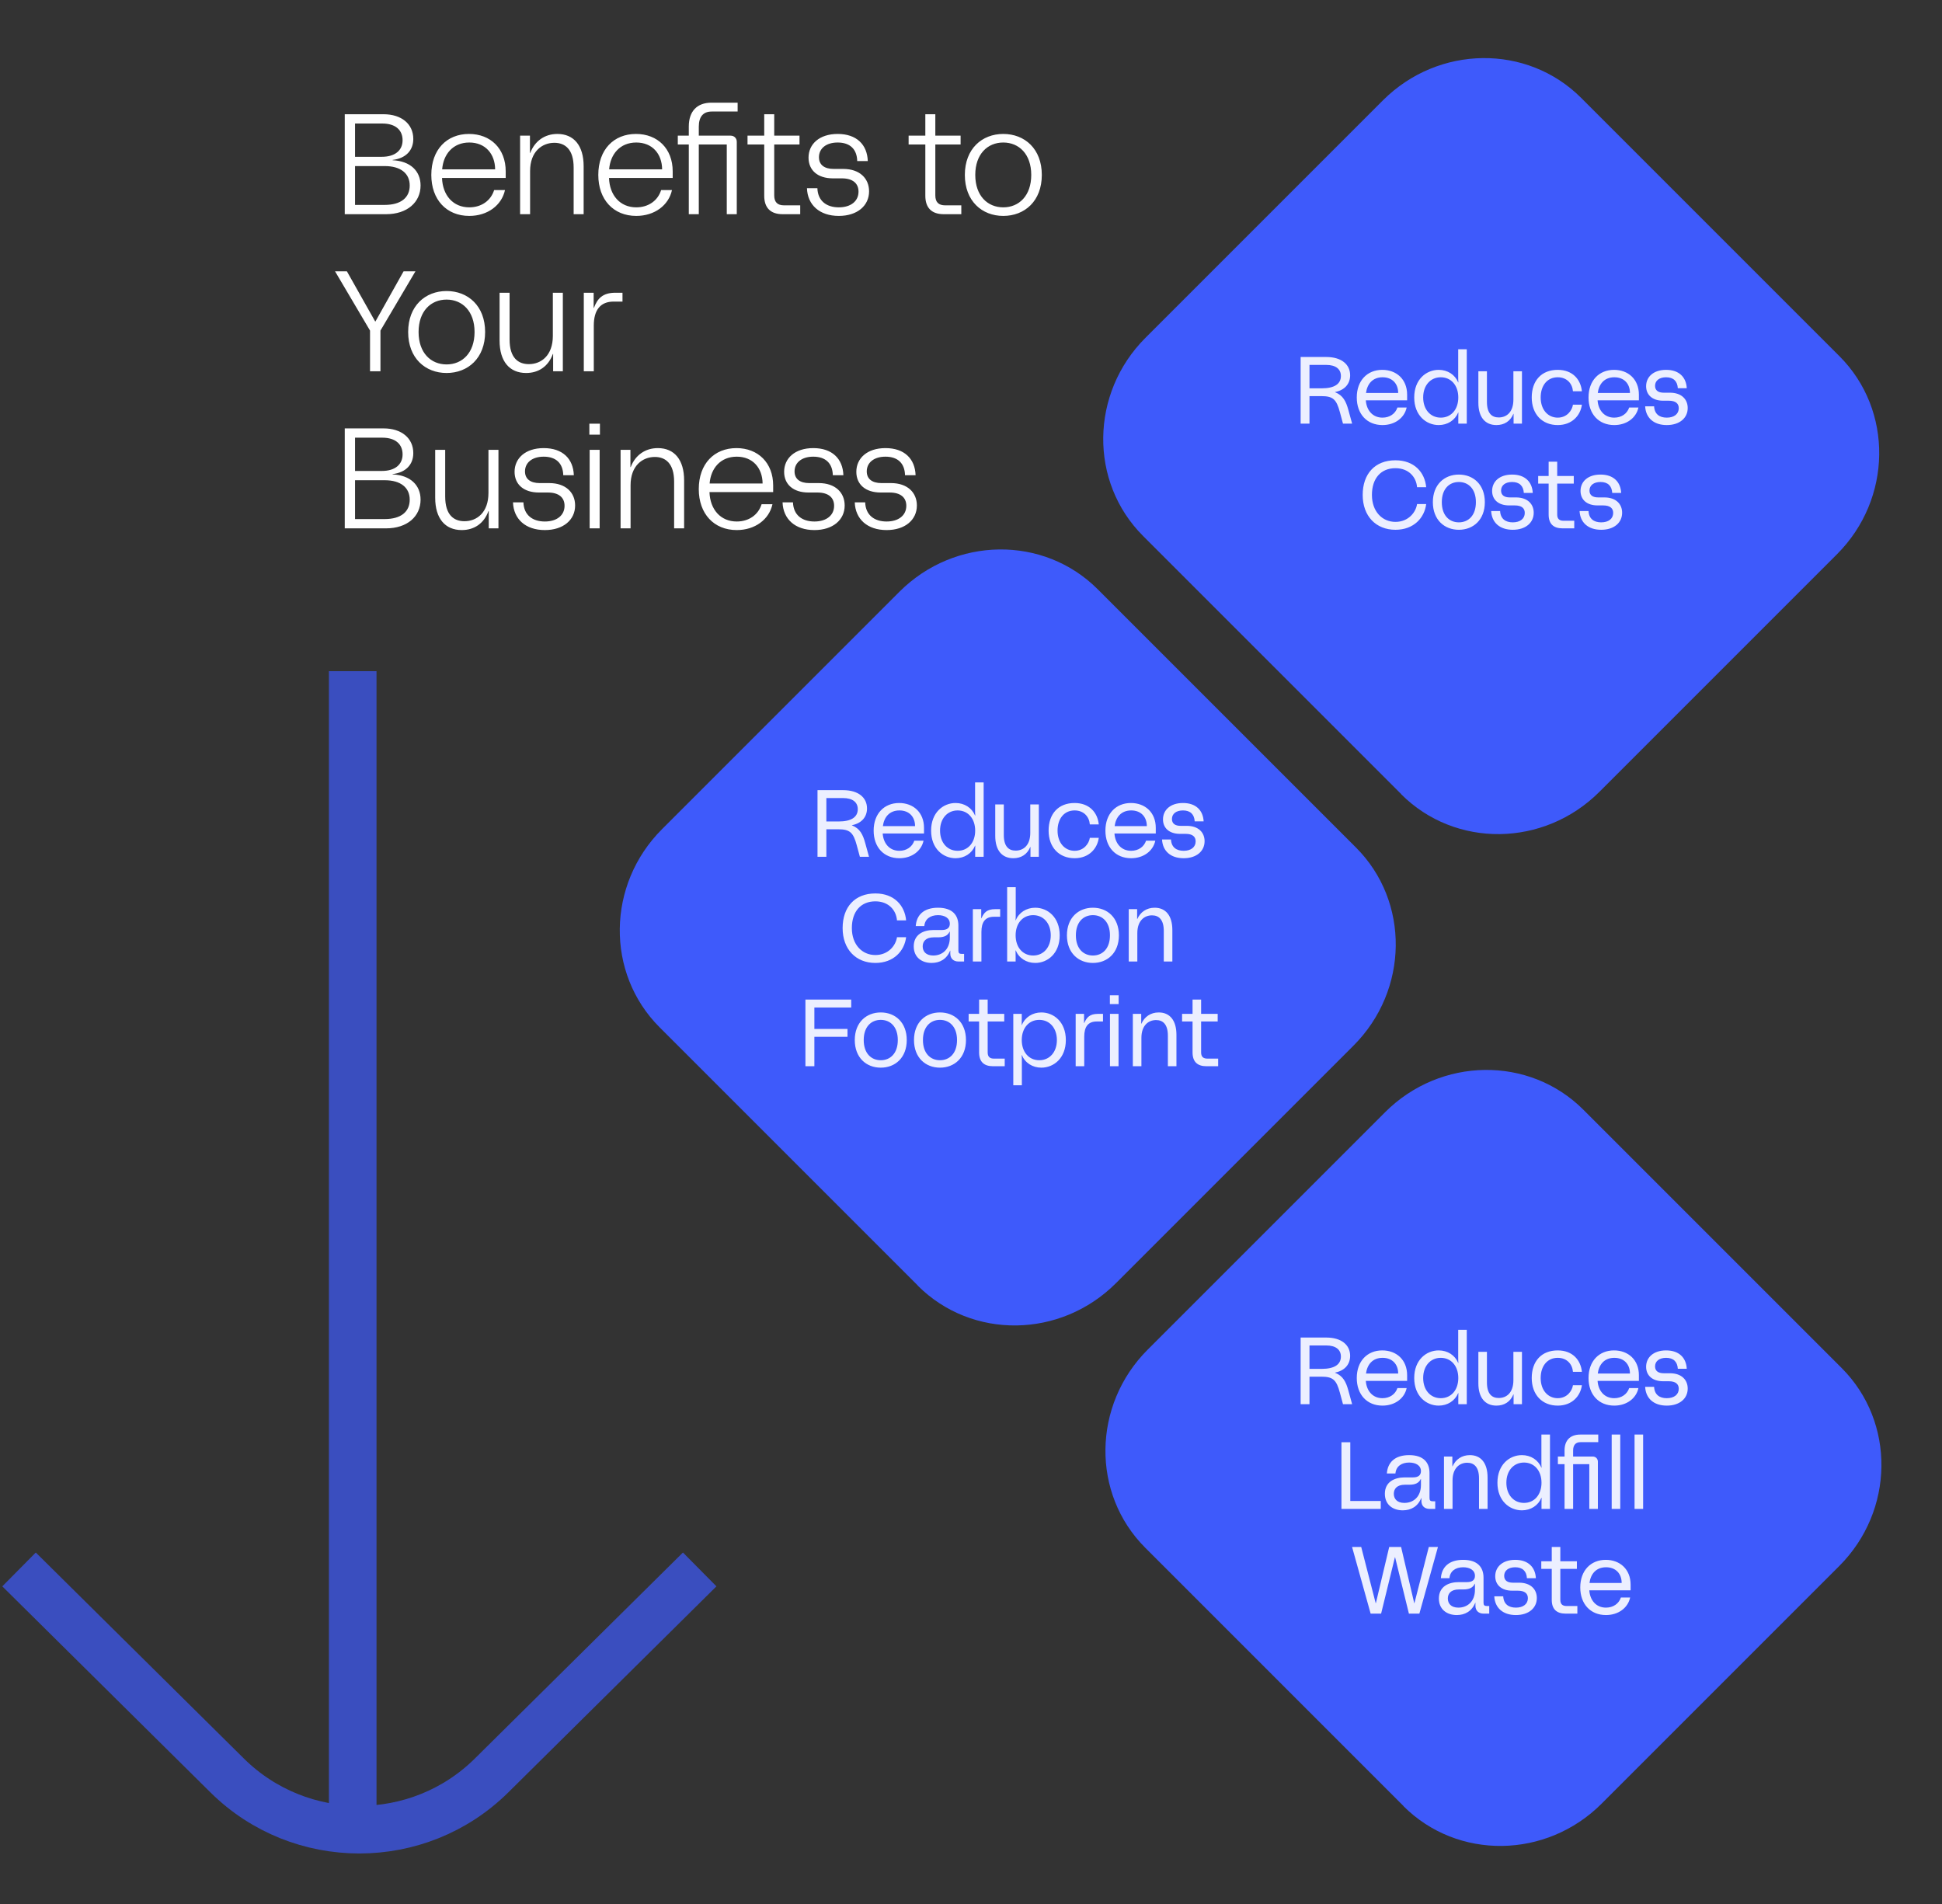
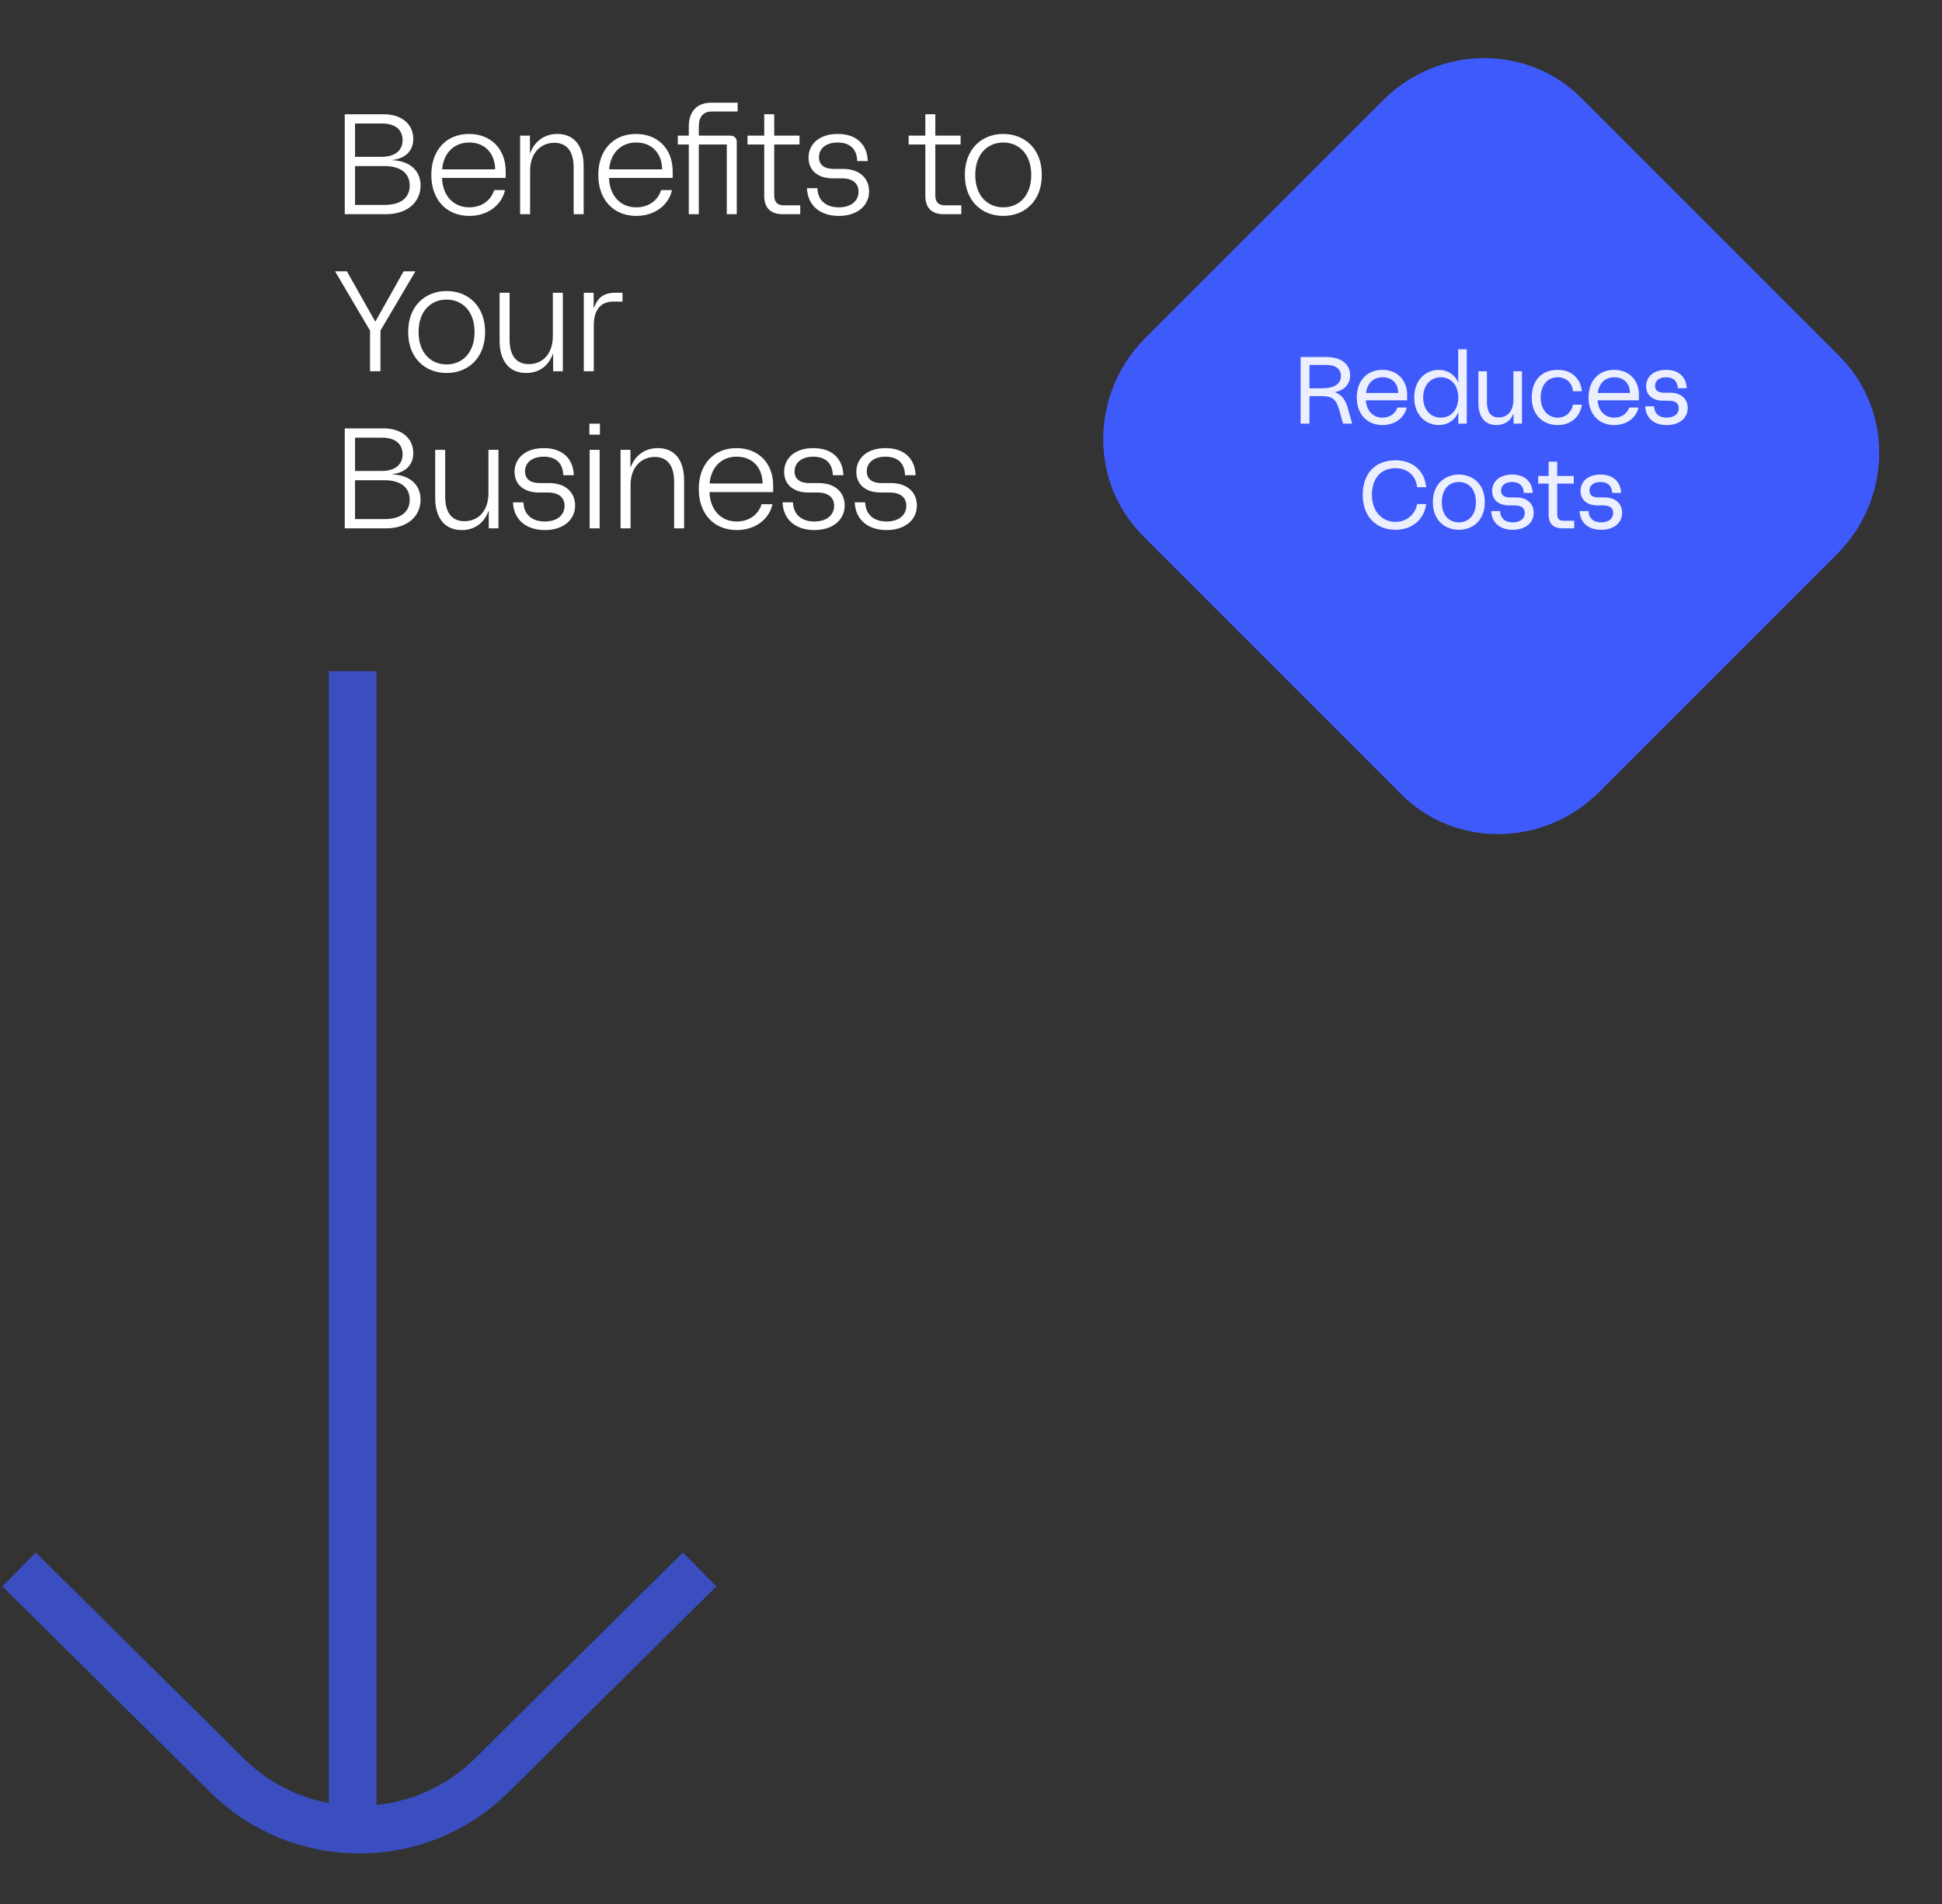
<svg xmlns="http://www.w3.org/2000/svg" width="408" height="400" viewBox="0 0 408 400" fill="none">
  <rect x="0" y="0" width="408" height="400" fill="#333333" stroke="none" />
  <path d="M4 329.716L47.727 373.002C63.066 388.185 87.934 388.185 103.273 373.002L147 329.716M74.103 141V388" stroke="#3E5AFB" stroke-opacity="0.7" stroke-width="10" />
  <path d="M72.43 45V24H80.59C84.34 24 86.83 26.04 86.83 29.19C86.83 31.59 85.27 33.27 82.48 33.6V33.66C86.23 33.84 88.36 35.94 88.36 38.97C88.36 42.48 85.57 45 81.1 45H72.43ZM74.59 43.05H80.8C84.28 43.05 86.08 41.49 86.08 38.97C86.08 36.45 84.19 34.89 80.83 34.89H74.59V43.05ZM74.59 32.94H80.23C82.96 32.94 84.58 31.62 84.58 29.46C84.58 27.39 83.17 25.95 80.32 25.95H74.59V32.94ZM98.595 45.36C93.795 45.36 90.615 41.94 90.615 36.75C90.615 31.44 93.855 28.14 98.535 28.14C103.065 28.14 106.245 31.23 106.245 36V37.38H92.865C92.985 41.01 95.175 43.56 98.595 43.56C101.145 43.56 103.125 42.15 103.815 39.93H106.095C105.405 43.11 102.465 45.36 98.595 45.36ZM92.895 35.58H104.025C103.995 32.31 101.955 29.94 98.595 29.94C95.145 29.94 93.135 32.43 92.895 35.58ZM109.269 45V28.5H111.339V32.13H111.399C112.359 29.61 114.459 28.14 117.099 28.14C120.579 28.14 122.619 30.6 122.619 34.92V45H120.519V35.19C120.519 31.38 118.719 30 116.469 30C113.889 30 111.369 31.83 111.369 35.94V45H109.269ZM133.678 45.36C128.878 45.36 125.698 41.94 125.698 36.75C125.698 31.44 128.938 28.14 133.618 28.14C138.148 28.14 141.328 31.23 141.328 36V37.38H127.948C128.068 41.01 130.258 43.56 133.678 43.56C136.228 43.56 138.208 42.15 138.898 39.93H141.178C140.488 43.11 137.548 45.36 133.678 45.36ZM127.978 35.58H139.108C139.078 32.31 137.038 29.94 133.678 29.94C130.228 29.94 128.218 32.43 127.978 35.58ZM144.711 26.58C144.711 23.4 146.421 21.57 149.481 21.57H154.971V23.43H149.541C147.711 23.43 146.811 24.54 146.811 26.64V28.5L153.501 28.5C154.251 28.5 154.791 29.04 154.791 29.79V45H152.691V30.36L146.811 30.36V45H144.711V30.36H142.401V28.5H144.711V26.58ZM164.429 45C161.879 45 160.559 43.65 160.559 41.13V30.36H157.049V28.5H160.559V24H162.659V28.5H167.969V30.36H162.659V41.04C162.659 42.48 163.349 43.14 164.729 43.14L168.119 43.14V45L164.429 45ZM176.227 45.36C172.177 45.36 169.657 43.05 169.537 39.54H171.727C171.817 42.21 173.647 43.56 176.227 43.56C178.747 43.56 180.367 42.27 180.367 40.26C180.367 38.55 179.197 37.47 176.857 37.47H174.967C171.817 37.47 169.867 35.79 169.867 33.12C169.867 30.27 172.147 28.14 175.987 28.14C179.947 28.14 182.197 30.36 182.317 33.84H180.097C180.037 31.35 178.597 29.94 175.987 29.94C173.557 29.94 172.057 31.2 172.057 33.03C172.057 34.65 173.227 35.49 175.147 35.49H177.157C180.607 35.49 182.587 37.47 182.587 40.2C182.587 43.2 180.127 45.36 176.227 45.36ZM198.275 45C195.725 45 194.405 43.65 194.405 41.13V30.36H190.895V28.5H194.405V24H196.505V28.5H201.815V30.36H196.505V41.04C196.505 42.48 197.195 43.14 198.575 43.14H201.965V45H198.275ZM210.777 45.36C206.307 45.36 202.707 42.24 202.707 36.75C202.707 31.26 206.307 28.14 210.777 28.14C215.277 28.14 218.877 31.26 218.877 36.75C218.877 42.24 215.277 45.36 210.777 45.36ZM204.897 36.75C204.897 41.13 207.477 43.56 210.777 43.56C214.077 43.56 216.657 41.13 216.657 36.75C216.657 32.37 214.077 29.94 210.777 29.94C207.477 29.94 204.897 32.37 204.897 36.75ZM77.74 78V69.45L70.39 57H72.88L78.82 67.53H78.88L84.79 57H87.28L79.93 69.45V78H77.74ZM93.821 78.36C89.351 78.36 85.751 75.24 85.751 69.75C85.751 64.26 89.351 61.14 93.821 61.14C98.321 61.14 101.921 64.26 101.921 69.75C101.921 75.24 98.321 78.36 93.821 78.36ZM87.941 69.75C87.941 74.13 90.521 76.56 93.821 76.56C97.121 76.56 99.701 74.13 99.701 69.75C99.701 65.37 97.121 62.94 93.821 62.94C90.521 62.94 87.941 65.37 87.941 69.75ZM110.539 78.36C107.029 78.36 104.959 75.9 104.959 71.58V61.5H107.059V71.31C107.059 75.18 108.859 76.5 111.109 76.5C113.719 76.5 116.149 74.67 116.149 70.56V61.5H118.249V78H116.209V74.37H116.149C115.189 77.01 113.119 78.36 110.539 78.36ZM122.651 78V61.5H124.721V64.68H124.781C125.501 62.73 126.611 61.5 129.281 61.5H130.781V63.36H128.921C126.161 63.36 124.751 65.1 124.751 68.4V78H122.651ZM72.43 111V90H80.59C84.34 90 86.83 92.04 86.83 95.19C86.83 97.59 85.27 99.27 82.48 99.6V99.66C86.23 99.84 88.36 101.94 88.36 104.97C88.36 108.48 85.57 111 81.1 111H72.43ZM74.59 109.05H80.8C84.28 109.05 86.08 107.49 86.08 104.97C86.08 102.45 84.19 100.89 80.83 100.89H74.59V109.05ZM74.59 98.94H80.23C82.96 98.94 84.58 97.62 84.58 95.46C84.58 93.39 83.17 91.95 80.32 91.95H74.59V98.94ZM97.011 111.36C93.501 111.36 91.431 108.9 91.431 104.58V94.5H93.531V104.31C93.531 108.18 95.331 109.5 97.581 109.5C100.191 109.5 102.621 107.67 102.621 103.56V94.5H104.721V111H102.681V107.37H102.621C101.661 110.01 99.591 111.36 97.011 111.36ZM114.468 111.36C110.418 111.36 107.898 109.05 107.778 105.54H109.968C110.058 108.21 111.888 109.56 114.468 109.56C116.988 109.56 118.608 108.27 118.608 106.26C118.608 104.55 117.438 103.47 115.098 103.47H113.208C110.058 103.47 108.108 101.79 108.108 99.12C108.108 96.27 110.388 94.14 114.228 94.14C118.188 94.14 120.438 96.36 120.558 99.84H118.338C118.278 97.35 116.838 95.94 114.228 95.94C111.798 95.94 110.298 97.2 110.298 99.03C110.298 100.65 111.468 101.49 113.388 101.49H115.398C118.848 101.49 120.828 103.47 120.828 106.2C120.828 109.2 118.368 111.36 114.468 111.36ZM123.881 111V94.5H125.981V111H123.881ZM123.821 91.32V89.01H126.041V91.32H123.821ZM130.378 111V94.5H132.448V98.13H132.508C133.468 95.61 135.568 94.14 138.208 94.14C141.688 94.14 143.728 96.6 143.728 100.92V111H141.628V101.19C141.628 97.38 139.828 96 137.578 96C134.998 96 132.478 97.83 132.478 101.94V111H130.378ZM154.787 111.36C149.987 111.36 146.807 107.94 146.807 102.75C146.807 97.44 150.047 94.14 154.727 94.14C159.257 94.14 162.437 97.23 162.437 102V103.38H149.057C149.177 107.01 151.367 109.56 154.787 109.56C157.337 109.56 159.317 108.15 160.007 105.93H162.287C161.597 109.11 158.657 111.36 154.787 111.36ZM149.087 101.58H160.217C160.187 98.31 158.147 95.94 154.787 95.94C151.337 95.94 149.327 98.43 149.087 101.58ZM171.1 111.36C167.05 111.36 164.53 109.05 164.41 105.54H166.6C166.69 108.21 168.52 109.56 171.1 109.56C173.62 109.56 175.24 108.27 175.24 106.26C175.24 104.55 174.07 103.47 171.73 103.47H169.84C166.69 103.47 164.74 101.79 164.74 99.12C164.74 96.27 167.02 94.14 170.86 94.14C174.82 94.14 177.07 96.36 177.19 99.84H174.97C174.91 97.35 173.47 95.94 170.86 95.94C168.43 95.94 166.93 97.2 166.93 99.03C166.93 100.65 168.1 101.49 170.02 101.49H172.03C175.48 101.49 177.46 103.47 177.46 106.2C177.46 109.2 175 111.36 171.1 111.36ZM186.269 111.36C182.219 111.36 179.699 109.05 179.579 105.54H181.769C181.859 108.21 183.689 109.56 186.269 109.56C188.789 109.56 190.409 108.27 190.409 106.26C190.409 104.55 189.239 103.47 186.899 103.47H185.009C181.859 103.47 179.909 101.79 179.909 99.12C179.909 96.27 182.189 94.14 186.029 94.14C189.989 94.14 192.239 96.36 192.359 99.84H190.139C190.079 97.35 188.639 95.94 186.029 95.94C183.599 95.94 182.099 97.2 182.099 99.03C182.099 100.65 183.269 101.49 185.189 101.49H187.199C190.649 101.49 192.629 103.47 192.629 106.2C192.629 109.2 190.169 111.36 186.269 111.36Z" fill="white" />
-   <path d="M294.841 379.43C306.206 390.795 324.847 390.565 336.496 378.916L386.397 329.015C398.03 317.382 398.26 298.742 386.911 287.393L332.659 233.142C321.31 221.793 302.67 222.023 291.021 233.638L241.12 283.54C229.488 295.172 229.258 313.812 240.607 325.161L294.858 379.413L294.841 379.43Z" fill="#3E5AFB" />
  <path d="M294.376 166.858C305.742 178.224 324.382 177.994 336.031 166.345L385.933 116.443C397.565 104.811 397.795 86.171 386.446 74.822L332.194 20.57C320.846 9.222 302.205 9.451 290.556 21.067L240.655 70.968C229.023 82.6 228.793 101.241 240.142 112.59L294.393 166.841L294.376 166.858Z" fill="#3E5AFB" />
-   <path d="M192.806 270.085C204.171 281.45 222.812 281.22 234.461 269.571L284.362 219.67C295.994 208.038 296.224 189.397 284.876 178.048L230.624 123.797C219.275 112.448 200.635 112.678 188.986 124.294L139.085 174.195C127.453 185.827 127.223 204.468 138.571 215.816L192.823 270.068L192.806 270.085Z" fill="#3E5AFB" />
  <path opacity="0.9" d="M273.253 89V75H278.633C281.833 75 283.653 76.56 283.653 78.84C283.653 80.64 282.513 81.96 280.493 82.36V82.4C282.173 83.06 282.793 84.34 283.273 86.1L284.073 89H282.153L281.493 86.56C280.773 83.88 280.033 83.22 277.613 83.22H275.113V89H273.253ZM275.113 81.58H277.713C280.313 81.58 281.713 80.68 281.713 79C281.713 77.52 280.613 76.66 278.613 76.66H275.113V81.58ZM290.447 89.3C287.207 89.3 285.047 87 285.047 83.5C285.047 79.96 287.247 77.7 290.407 77.7C293.367 77.7 295.627 79.66 295.627 82.92V84.1H286.947C287.087 86.16 288.347 87.74 290.447 87.74C291.967 87.74 293.147 86.92 293.587 85.62H295.527C295.067 87.78 293.067 89.3 290.447 89.3ZM286.987 82.56H293.747C293.747 80.6 292.507 79.26 290.467 79.26C288.347 79.26 287.227 80.7 286.987 82.56ZM302.258 89.3C299.658 89.3 297.118 87.3 297.118 83.5C297.118 79.7 299.658 77.7 302.258 77.7C304.118 77.7 305.678 78.7 306.358 80.34H306.398C306.358 79.92 306.358 79.56 306.358 79.14V73.38H308.158V89H306.378V87.86C306.378 87.44 306.378 87.08 306.398 86.66H306.358C305.678 88.3 304.118 89.3 302.258 89.3ZM298.998 83.5C298.998 86.02 300.518 87.74 302.698 87.74C304.878 87.74 306.378 86.02 306.378 83.5C306.378 80.98 304.878 79.26 302.698 79.26C300.518 79.26 298.998 80.98 298.998 83.5ZM314.393 89.3C312.013 89.3 310.593 87.64 310.593 84.6V78H312.393V84.42C312.393 86.84 313.433 87.7 314.873 87.7C316.493 87.7 317.953 86.62 317.953 83.96V78H319.753V89H317.993V86.94H317.953C317.313 88.5 316.033 89.3 314.393 89.3ZM327.265 89.3C324.005 89.3 321.805 87.02 321.805 83.5C321.805 79.98 323.845 77.7 327.265 77.7C330.385 77.7 332.105 79.72 332.345 82.2H330.465C330.345 80.62 329.225 79.26 327.265 79.26C325.045 79.26 323.685 81.02 323.685 83.5C323.685 86.12 325.245 87.74 327.265 87.74C329.205 87.74 330.285 86.24 330.465 85.02H332.345C332.045 87.28 330.285 89.3 327.265 89.3ZM339.139 89.3C335.899 89.3 333.739 87 333.739 83.5C333.739 79.96 335.939 77.7 339.099 77.7C342.059 77.7 344.319 79.66 344.319 82.92V84.1H335.639C335.779 86.16 337.039 87.74 339.139 87.74C340.659 87.74 341.839 86.92 342.279 85.62H344.219C343.759 87.78 341.759 89.3 339.139 89.3ZM335.679 82.56H342.439C342.439 80.6 341.199 79.26 339.159 79.26C337.039 79.26 335.919 80.7 335.679 82.56ZM350.176 89.3C347.416 89.3 345.756 87.76 345.636 85.36H347.516C347.596 87 348.656 87.74 350.176 87.74C351.716 87.74 352.696 86.98 352.696 85.76C352.696 84.8 352.076 84.18 350.576 84.18H349.396C347.156 84.18 345.836 82.96 345.836 81.14C345.836 79.18 347.376 77.7 350.036 77.7C352.776 77.7 354.256 79.26 354.376 81.56H352.496C352.416 80.1 351.596 79.26 350.036 79.26C348.616 79.26 347.716 79.96 347.716 81.06C347.716 82.04 348.416 82.5 349.536 82.5H350.836C353.316 82.5 354.576 83.92 354.576 85.72C354.576 87.8 352.896 89.3 350.176 89.3ZM293.172 111.3C289.072 111.3 286.292 108.42 286.292 103.98C286.292 99.54 288.872 96.7 293.172 96.7C297.152 96.7 299.352 99.26 299.632 102.36H297.712C297.552 100.24 295.972 98.36 293.172 98.36C290.112 98.36 288.232 100.5 288.232 103.98C288.232 107.46 290.392 109.64 293.172 109.64C295.912 109.64 297.472 107.6 297.712 105.9H299.632C299.272 108.78 297.032 111.3 293.172 111.3ZM306.494 111.3C303.454 111.3 301.034 109.2 301.034 105.5C301.034 101.8 303.454 99.7 306.494 99.7C309.534 99.7 311.954 101.8 311.954 105.5C311.954 109.2 309.534 111.3 306.494 111.3ZM302.914 105.5C302.914 108.3 304.494 109.74 306.494 109.74C308.494 109.74 310.074 108.3 310.074 105.5C310.074 102.7 308.494 101.26 306.494 101.26C304.494 101.26 302.914 102.7 302.914 105.5ZM317.823 111.3C315.062 111.3 313.403 109.76 313.283 107.36H315.163C315.243 109 316.303 109.74 317.823 109.74C319.363 109.74 320.343 108.98 320.343 107.76C320.343 106.8 319.723 106.18 318.223 106.18H317.043C314.803 106.18 313.483 104.96 313.483 103.14C313.483 101.18 315.023 99.7 317.683 99.7C320.423 99.7 321.903 101.26 322.023 103.56H320.143C320.063 102.1 319.243 101.26 317.683 101.26C316.263 101.26 315.363 101.96 315.363 103.06C315.363 104.04 316.063 104.5 317.183 104.5H318.483C320.963 104.5 322.223 105.92 322.223 107.72C322.223 109.8 320.543 111.3 317.823 111.3ZM328.278 111C326.358 111 325.358 110.04 325.358 108.1V101.6H323.158V100H325.358V97H327.158V100H330.638V101.6H327.158V108.1C327.158 109.04 327.638 109.4 328.478 109.4H330.738V111H328.278ZM336.397 111.3C333.637 111.3 331.977 109.76 331.857 107.36H333.737C333.817 109 334.877 109.74 336.397 109.74C337.937 109.74 338.917 108.98 338.917 107.76C338.917 106.8 338.297 106.18 336.797 106.18H335.617C333.377 106.18 332.057 104.96 332.057 103.14C332.057 101.18 333.597 99.7 336.257 99.7C338.997 99.7 340.477 101.26 340.597 103.56H338.717C338.637 102.1 337.817 101.26 336.257 101.26C334.837 101.26 333.937 101.96 333.937 103.06C333.937 104.04 334.637 104.5 335.757 104.5H337.057C339.537 104.5 340.797 105.92 340.797 107.72C340.797 109.8 339.117 111.3 336.397 111.3Z" fill="white" />
-   <path opacity="0.9" d="M171.753 180V166H177.133C180.333 166 182.153 167.56 182.153 169.84C182.153 171.64 181.013 172.96 178.993 173.36V173.4C180.673 174.06 181.293 175.34 181.773 177.1L182.573 180H180.653L179.993 177.56C179.273 174.88 178.533 174.22 176.113 174.22H173.613V180H171.753ZM173.613 172.58H176.213C178.813 172.58 180.213 171.68 180.213 170C180.213 168.52 179.113 167.66 177.113 167.66H173.613V172.58ZM188.947 180.3C185.707 180.3 183.547 178 183.547 174.5C183.547 170.96 185.747 168.7 188.907 168.7C191.867 168.7 194.127 170.66 194.127 173.92V175.1H185.447C185.587 177.16 186.847 178.74 188.947 178.74C190.467 178.74 191.647 177.92 192.087 176.62H194.027C193.567 178.78 191.567 180.3 188.947 180.3ZM185.487 173.56H192.247C192.247 171.6 191.007 170.26 188.967 170.26C186.847 170.26 185.727 171.7 185.487 173.56ZM200.758 180.3C198.158 180.3 195.618 178.3 195.618 174.5C195.618 170.7 198.158 168.7 200.758 168.7C202.618 168.7 204.178 169.7 204.858 171.34H204.898C204.858 170.92 204.858 170.56 204.858 170.14V164.38H206.658V180H204.878V178.86C204.878 178.44 204.878 178.08 204.898 177.66H204.858C204.178 179.3 202.618 180.3 200.758 180.3ZM197.498 174.5C197.498 177.02 199.018 178.74 201.198 178.74C203.378 178.74 204.878 177.02 204.878 174.5C204.878 171.98 203.378 170.26 201.198 170.26C199.018 170.26 197.498 171.98 197.498 174.5ZM212.893 180.3C210.513 180.3 209.093 178.64 209.093 175.6V169H210.893V175.42C210.893 177.84 211.933 178.7 213.373 178.7C214.993 178.7 216.453 177.62 216.453 174.96V169H218.253V180H216.493V177.94H216.453C215.813 179.5 214.533 180.3 212.893 180.3ZM225.765 180.3C222.505 180.3 220.305 178.02 220.305 174.5C220.305 170.98 222.345 168.7 225.765 168.7C228.885 168.7 230.605 170.72 230.845 173.2H228.965C228.845 171.62 227.725 170.26 225.765 170.26C223.545 170.26 222.185 172.02 222.185 174.5C222.185 177.12 223.745 178.74 225.765 178.74C227.705 178.74 228.785 177.24 228.965 176.02H230.845C230.545 178.28 228.785 180.3 225.765 180.3ZM237.639 180.3C234.399 180.3 232.239 178 232.239 174.5C232.239 170.96 234.439 168.7 237.599 168.7C240.559 168.7 242.819 170.66 242.819 173.92V175.1H234.139C234.279 177.16 235.539 178.74 237.639 178.74C239.159 178.74 240.339 177.92 240.779 176.62H242.719C242.259 178.78 240.259 180.3 237.639 180.3ZM234.179 173.56H240.939C240.939 171.6 239.699 170.26 237.659 170.26C235.539 170.26 234.419 171.7 234.179 173.56ZM248.676 180.3C245.916 180.3 244.256 178.76 244.136 176.36H246.016C246.096 178 247.156 178.74 248.676 178.74C250.216 178.74 251.196 177.98 251.196 176.76C251.196 175.8 250.576 175.18 249.076 175.18H247.896C245.656 175.18 244.336 173.96 244.336 172.14C244.336 170.18 245.876 168.7 248.536 168.7C251.276 168.7 252.756 170.26 252.876 172.56H250.996C250.916 171.1 250.096 170.26 248.536 170.26C247.116 170.26 246.216 170.96 246.216 172.06C246.216 173.04 246.916 173.5 248.036 173.5H249.336C251.816 173.5 253.076 174.92 253.076 176.72C253.076 178.8 251.396 180.3 248.676 180.3ZM183.909 202.3C179.809 202.3 177.029 199.42 177.029 194.98C177.029 190.54 179.609 187.7 183.909 187.7C187.889 187.7 190.089 190.26 190.369 193.36H188.449C188.289 191.24 186.709 189.36 183.909 189.36C180.849 189.36 178.969 191.5 178.969 194.98C178.969 198.46 181.129 200.64 183.909 200.64C186.649 200.64 188.209 198.6 188.449 196.9H190.369C190.009 199.78 187.769 202.3 183.909 202.3ZM199.61 199.72C198.91 201.48 197.47 202.3 195.73 202.3C193.63 202.3 191.97 201.1 191.97 198.82C191.97 196.34 193.97 195.38 196.15 195.38H197.89C198.99 195.38 199.55 194.92 199.55 194.06C199.55 192.86 198.45 192.26 197.07 192.26C195.45 192.26 194.31 193.08 194.19 194.56H192.39C192.55 192.22 194.09 190.7 197.07 190.7C200.11 190.7 201.35 192.28 201.35 194.44V199.7C201.35 200.22 201.53 200.4 202.05 200.4H202.55V202H201.37C200.31 202 199.65 201.36 199.65 200.36V199.72H199.61ZM193.85 198.82C193.85 199.84 194.49 200.74 196.07 200.74C197.89 200.74 199.55 199.54 199.55 196.96V195.72H199.51C199.13 196.52 198.43 196.92 197.09 196.92H196.19C194.47 196.92 193.85 197.82 193.85 198.82ZM204.389 202V191H206.149V192.92H206.189C206.709 191.76 207.309 191 209.069 191H210.129V192.6H208.829C206.989 192.6 206.189 193.7 206.189 195.8V202H204.389ZM217.496 202.3C215.636 202.3 214.076 201.3 213.396 199.66H213.356C213.376 200.08 213.376 200.44 213.376 200.86V202H211.596V186.38H213.396V192.14C213.396 192.56 213.396 192.92 213.356 193.34H213.396C214.076 191.7 215.636 190.7 217.496 190.7C220.096 190.7 222.636 192.7 222.636 196.5C222.636 200.3 220.096 202.3 217.496 202.3ZM213.376 196.5C213.376 199.02 214.876 200.74 217.056 200.74C219.236 200.74 220.756 199.02 220.756 196.5C220.756 193.98 219.236 192.26 217.056 192.26C214.876 192.26 213.376 193.98 213.376 196.5ZM229.613 202.3C226.573 202.3 224.153 200.2 224.153 196.5C224.153 192.8 226.573 190.7 229.613 190.7C232.653 190.7 235.073 192.8 235.073 196.5C235.073 200.2 232.653 202.3 229.613 202.3ZM226.033 196.5C226.033 199.3 227.613 200.74 229.613 200.74C231.613 200.74 233.193 199.3 233.193 196.5C233.193 193.7 231.613 192.26 229.613 192.26C227.613 192.26 226.033 193.7 226.033 196.5ZM237.143 202V191H238.903V193.06H238.943C239.603 191.6 240.883 190.7 242.583 190.7C244.903 190.7 246.303 192.36 246.303 195.4V202H244.503V195.58C244.503 193.2 243.463 192.3 242.023 192.3C240.463 192.3 238.943 193.38 238.943 196.04V202H237.143ZM169.214 224V210H178.834V211.66H171.094V216.16H178.054V217.82H171.094V224H169.214ZM185.042 224.3C182.002 224.3 179.582 222.2 179.582 218.5C179.582 214.8 182.002 212.7 185.042 212.7C188.082 212.7 190.502 214.8 190.502 218.5C190.502 222.2 188.082 224.3 185.042 224.3ZM181.462 218.5C181.462 221.3 183.042 222.74 185.042 222.74C187.042 222.74 188.622 221.3 188.622 218.5C188.622 215.7 187.042 214.26 185.042 214.26C183.042 214.26 181.462 215.7 181.462 218.5ZM197.484 224.3C194.444 224.3 192.024 222.2 192.024 218.5C192.024 214.8 194.444 212.7 197.484 212.7C200.524 212.7 202.944 214.8 202.944 218.5C202.944 222.2 200.524 224.3 197.484 224.3ZM193.904 218.5C193.904 221.3 195.484 222.74 197.484 222.74C199.484 222.74 201.064 221.3 201.064 218.5C201.064 215.7 199.484 214.26 197.484 214.26C195.484 214.26 193.904 215.7 193.904 218.5ZM208.624 224C206.704 224 205.704 223.04 205.704 221.1V214.6H203.504V213H205.704V210H207.504V213H210.984V214.6H207.504V221.1C207.504 222.04 207.984 222.4 208.824 222.4H211.084V224H208.624ZM212.885 228V213H214.665V214.14C214.665 214.56 214.665 214.92 214.645 215.34H214.685C215.365 213.7 216.925 212.7 218.785 212.7C221.385 212.7 223.925 214.7 223.925 218.5C223.925 222.3 221.385 224.3 218.785 224.3C216.925 224.3 215.365 223.3 214.685 221.66H214.645C214.685 222.08 214.685 222.44 214.685 222.86V228H212.885ZM214.665 218.5C214.665 221.02 216.165 222.74 218.345 222.74C220.525 222.74 222.045 221.02 222.045 218.5C222.045 215.98 220.525 214.26 218.345 214.26C216.165 214.26 214.665 215.98 214.665 218.5ZM225.99 224V213H227.75V214.92H227.79C228.31 213.76 228.91 213 230.67 213H231.73V214.6H230.43C228.59 214.6 227.79 215.7 227.79 217.8V224H225.99ZM233.197 224V213H234.997V224H233.197ZM233.177 210.94V209.1H235.017V210.94H233.177ZM238.002 224V213H239.762V215.06H239.802C240.462 213.6 241.742 212.7 243.442 212.7C245.762 212.7 247.162 214.36 247.162 217.4V224H245.362V217.58C245.362 215.2 244.322 214.3 242.882 214.3C241.322 214.3 239.802 215.38 239.802 218.04V224H238.002ZM253.467 224C251.547 224 250.547 223.04 250.547 221.1V214.6H248.347V213H250.547V210H252.347V213H255.827V214.6H252.347V221.1C252.347 222.04 252.827 222.4 253.667 222.4H255.927V224H253.467Z" fill="white" />
-   <path opacity="0.9" d="M273.253 295V281H278.633C281.833 281 283.653 282.56 283.653 284.84C283.653 286.64 282.513 287.96 280.493 288.36V288.4C282.173 289.06 282.793 290.34 283.273 292.1L284.073 295H282.153L281.493 292.56C280.773 289.88 280.033 289.22 277.613 289.22H275.113V295H273.253ZM275.113 287.58H277.713C280.313 287.58 281.713 286.68 281.713 285C281.713 283.52 280.613 282.66 278.613 282.66H275.113V287.58ZM290.447 295.3C287.207 295.3 285.047 293 285.047 289.5C285.047 285.96 287.247 283.7 290.407 283.7C293.367 283.7 295.627 285.66 295.627 288.92V290.1H286.947C287.087 292.16 288.347 293.74 290.447 293.74C291.967 293.74 293.147 292.92 293.587 291.62H295.527C295.067 293.78 293.067 295.3 290.447 295.3ZM286.987 288.56H293.747C293.747 286.6 292.507 285.26 290.467 285.26C288.347 285.26 287.227 286.7 286.987 288.56ZM302.258 295.3C299.658 295.3 297.118 293.3 297.118 289.5C297.118 285.7 299.658 283.7 302.258 283.7C304.118 283.7 305.678 284.7 306.358 286.34H306.398C306.358 285.92 306.358 285.56 306.358 285.14V279.38H308.158V295H306.378V293.86C306.378 293.44 306.378 293.08 306.398 292.66H306.358C305.678 294.3 304.118 295.3 302.258 295.3ZM298.998 289.5C298.998 292.02 300.518 293.74 302.698 293.74C304.878 293.74 306.378 292.02 306.378 289.5C306.378 286.98 304.878 285.26 302.698 285.26C300.518 285.26 298.998 286.98 298.998 289.5ZM314.393 295.3C312.013 295.3 310.593 293.64 310.593 290.6V284H312.393V290.42C312.393 292.84 313.433 293.7 314.873 293.7C316.493 293.7 317.953 292.62 317.953 289.96V284H319.753V295H317.993V292.94H317.953C317.313 294.5 316.033 295.3 314.393 295.3ZM327.265 295.3C324.005 295.3 321.805 293.02 321.805 289.5C321.805 285.98 323.845 283.7 327.265 283.7C330.385 283.7 332.105 285.72 332.345 288.2H330.465C330.345 286.62 329.225 285.26 327.265 285.26C325.045 285.26 323.685 287.02 323.685 289.5C323.685 292.12 325.245 293.74 327.265 293.74C329.205 293.74 330.285 292.24 330.465 291.02H332.345C332.045 293.28 330.285 295.3 327.265 295.3ZM339.139 295.3C335.899 295.3 333.739 293 333.739 289.5C333.739 285.96 335.939 283.7 339.099 283.7C342.059 283.7 344.319 285.66 344.319 288.92V290.1H335.639C335.779 292.16 337.039 293.74 339.139 293.74C340.659 293.74 341.839 292.92 342.279 291.62H344.219C343.759 293.78 341.759 295.3 339.139 295.3ZM335.679 288.56H342.439C342.439 286.6 341.199 285.26 339.159 285.26C337.039 285.26 335.919 286.7 335.679 288.56ZM350.176 295.3C347.416 295.3 345.756 293.76 345.636 291.36H347.516C347.596 293 348.656 293.74 350.176 293.74C351.716 293.74 352.696 292.98 352.696 291.76C352.696 290.8 352.076 290.18 350.576 290.18H349.396C347.156 290.18 345.836 288.96 345.836 287.14C345.836 285.18 347.376 283.7 350.036 283.7C352.776 283.7 354.256 285.26 354.376 287.56H352.496C352.416 286.1 351.596 285.26 350.036 285.26C348.616 285.26 347.716 285.96 347.716 287.06C347.716 288.04 348.416 288.5 349.536 288.5H350.836C353.316 288.5 354.576 289.92 354.576 291.72C354.576 293.8 352.896 295.3 350.176 295.3ZM283.687 315.34H290.087V317H281.827V303H283.687V315.34ZM298.59 314.72C297.89 316.48 296.45 317.3 294.71 317.3C292.61 317.3 290.95 316.1 290.95 313.82C290.95 311.34 292.95 310.38 295.13 310.38H296.87C297.97 310.38 298.53 309.92 298.53 309.06C298.53 307.86 297.43 307.26 296.05 307.26C294.43 307.26 293.29 308.08 293.17 309.56H291.37C291.53 307.22 293.07 305.7 296.05 305.7C299.09 305.7 300.33 307.28 300.33 309.44V314.7C300.33 315.22 300.51 315.4 301.03 315.4H301.53V317H300.35C299.29 317 298.63 316.36 298.63 315.36V314.72H298.59ZM292.83 313.82C292.83 314.84 293.47 315.74 295.05 315.74C296.87 315.74 298.53 314.54 298.53 311.96V310.72H298.49C298.11 311.52 297.41 311.92 296.07 311.92H295.17C293.45 311.92 292.83 312.82 292.83 313.82ZM303.369 317V306H305.129V308.06H305.169C305.829 306.6 307.109 305.7 308.809 305.7C311.129 305.7 312.529 307.36 312.529 310.4V317H310.729V310.58C310.729 308.2 309.689 307.3 308.249 307.3C306.689 307.3 305.169 308.38 305.169 311.04V317H303.369ZM319.738 317.3C317.138 317.3 314.598 315.3 314.598 311.5C314.598 307.7 317.138 305.7 319.738 305.7C321.598 305.7 323.158 306.7 323.838 308.34H323.878C323.838 307.92 323.838 307.56 323.838 307.14V301.38H325.638V317H323.858V315.86C323.858 315.44 323.858 315.08 323.878 314.66H323.838C323.158 316.3 321.598 317.3 319.738 317.3ZM316.478 311.5C316.478 314.02 317.998 315.74 320.178 315.74C322.358 315.74 323.858 314.02 323.858 311.5C323.858 308.98 322.358 307.26 320.178 307.26C317.998 307.26 316.478 308.98 316.478 311.5ZM328.701 304.72C328.701 302.58 329.901 301.38 332.021 301.38H335.781V302.98H332.021C331.041 302.98 330.501 303.6 330.501 304.72V306H334.641C335.241 306 335.701 306.46 335.701 307.06V317H333.901V307.6H330.501V317H328.701V307.6H327.301V306H328.701V304.72ZM338.604 317V301.38H340.404V317H338.604ZM343.408 317V301.38H345.208V317H343.408ZM287.961 339L284.061 325H285.981L289.021 336.8H289.061L291.861 325H294.361L297.121 336.8H297.161L300.181 325H302.101L298.201 339H296.001L293.101 327.16H293.061L290.161 339H287.961ZM309.938 336.72C309.238 338.48 307.798 339.3 306.058 339.3C303.958 339.3 302.298 338.1 302.298 335.82C302.298 333.34 304.298 332.38 306.478 332.38H308.218C309.318 332.38 309.878 331.92 309.878 331.06C309.878 329.86 308.778 329.26 307.398 329.26C305.778 329.26 304.638 330.08 304.518 331.56H302.718C302.878 329.22 304.418 327.7 307.398 327.7C310.438 327.7 311.678 329.28 311.678 331.44V336.7C311.678 337.22 311.858 337.4 312.378 337.4H312.878V339H311.698C310.638 339 309.978 338.36 309.978 337.36V336.72H309.938ZM304.178 335.82C304.178 336.84 304.818 337.74 306.398 337.74C308.218 337.74 309.878 336.54 309.878 333.96V332.72H309.838C309.458 333.52 308.758 333.92 307.418 333.92H306.518C304.798 333.92 304.178 334.82 304.178 335.82ZM318.477 339.3C315.717 339.3 314.057 337.76 313.937 335.36H315.817C315.897 337 316.957 337.74 318.477 337.74C320.017 337.74 320.997 336.98 320.997 335.76C320.997 334.8 320.377 334.18 318.877 334.18H317.697C315.457 334.18 314.137 332.96 314.137 331.14C314.137 329.18 315.677 327.7 318.337 327.7C321.077 327.7 322.557 329.26 322.677 331.56H320.797C320.717 330.1 319.897 329.26 318.337 329.26C316.917 329.26 316.017 329.96 316.017 331.06C316.017 332.04 316.717 332.5 317.837 332.5H319.137C321.617 332.5 322.877 333.92 322.877 335.72C322.877 337.8 321.197 339.3 318.477 339.3ZM328.932 339C327.012 339 326.012 338.04 326.012 336.1V329.6H323.812V328H326.012V325H327.812V328H331.292V329.6H327.812V336.1C327.812 337.04 328.292 337.4 329.132 337.4H331.392V339H328.932ZM337.4 339.3C334.16 339.3 332 337 332 333.5C332 329.96 334.2 327.7 337.36 327.7C340.32 327.7 342.58 329.66 342.58 332.92V334.1H333.9C334.04 336.16 335.3 337.74 337.4 337.74C338.92 337.74 340.1 336.92 340.54 335.62H342.48C342.02 337.78 340.02 339.3 337.4 339.3ZM333.94 332.56H340.7C340.7 330.6 339.46 329.26 337.42 329.26C335.3 329.26 334.18 330.7 333.94 332.56Z" fill="white" />
</svg>